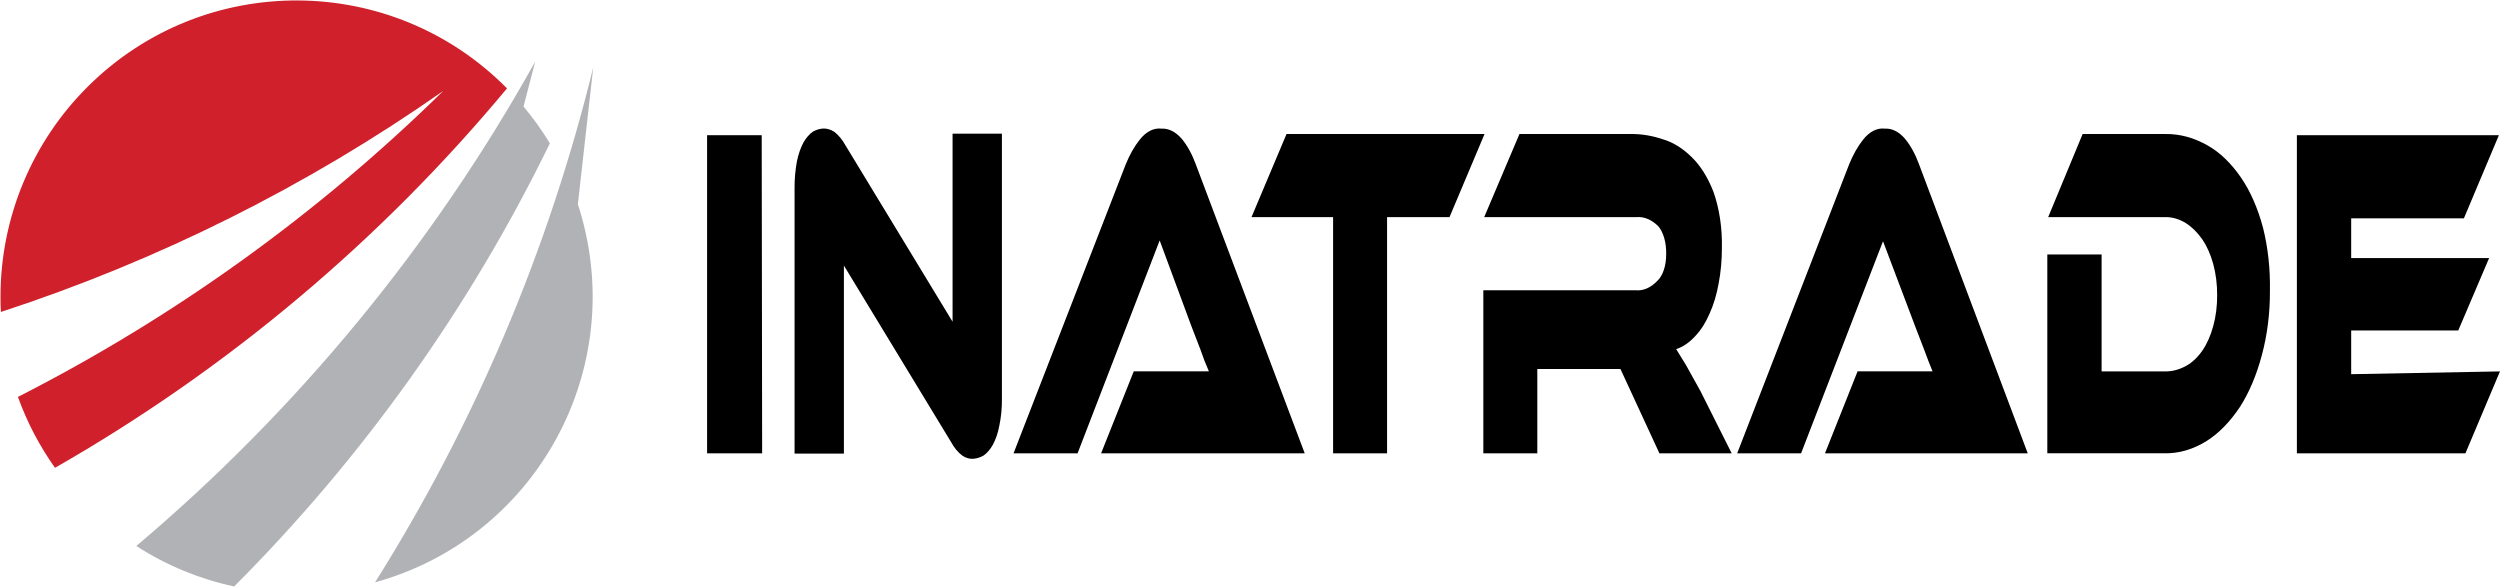
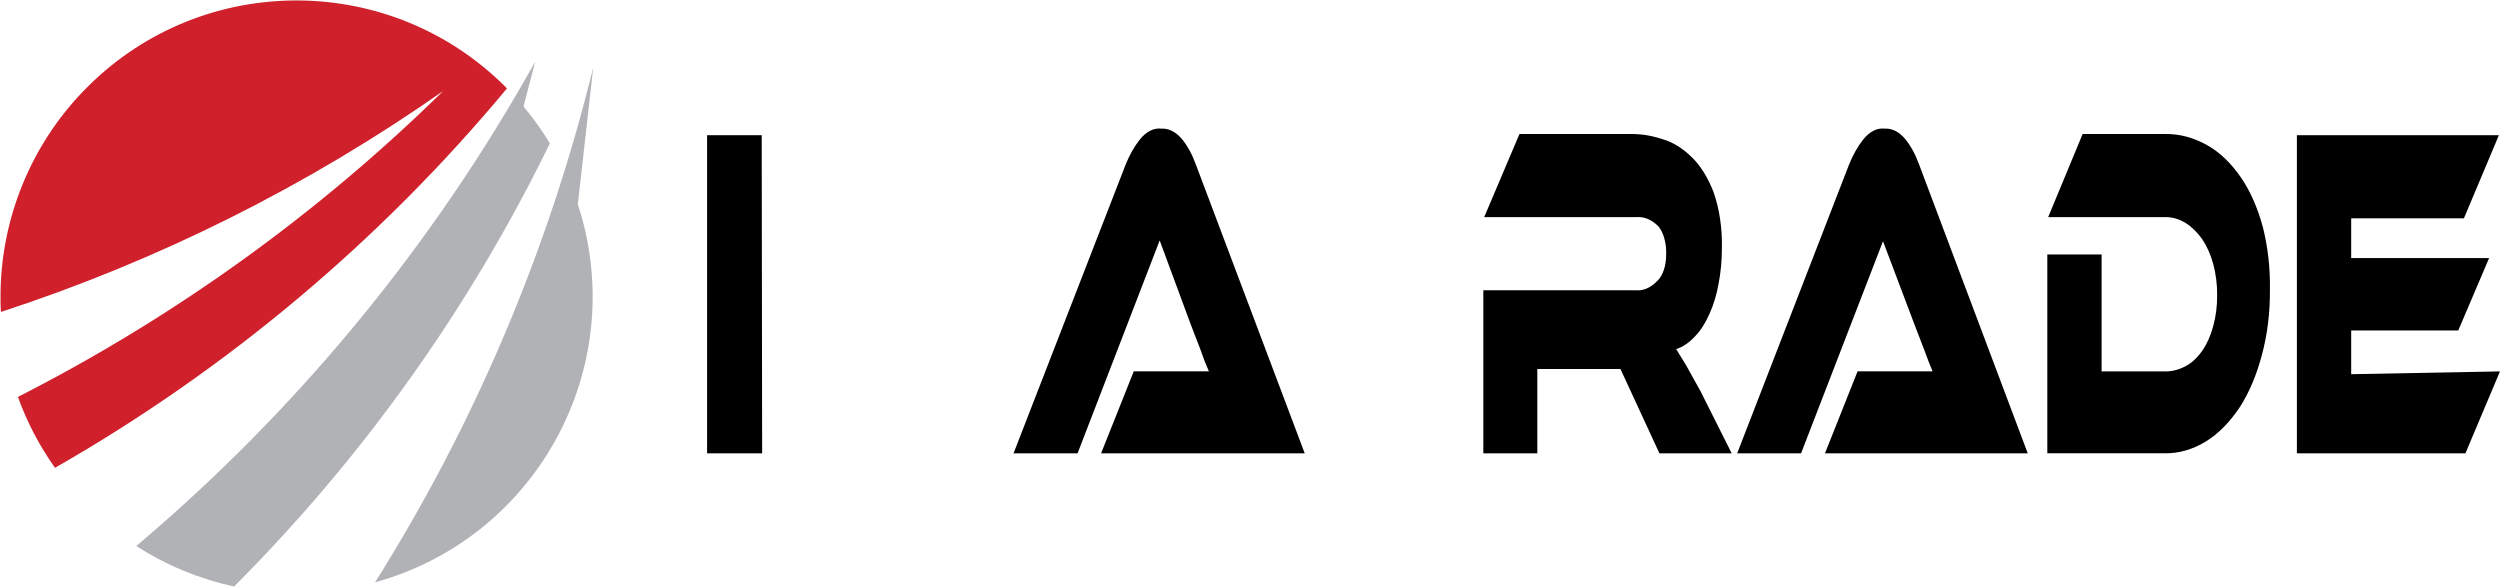
<svg xmlns="http://www.w3.org/2000/svg" width="4087" height="959" xml:space="preserve" overflow="hidden">
  <defs>
    <clipPath id="clip0">
      <rect x="214" y="593" width="4087" height="959" />
    </clipPath>
  </defs>
  <g clip-path="url(#clip0)" transform="translate(-214 -593)">
    <path d="M1459.95 1334.07 1369.95 1334.07 1369.95 814.07 1459.23 814.07Z" fill-rule="evenodd" />
-     <path d="M1803.96 1343.06C1798.28 1343.25 1792.59 1341.49 1787.26 1337.84 1780.19 1332.7 1773.8 1324.95 1768.43 1315.05L1593.61 1027.14 1593.61 1334.59 1512.95 1334.59 1512.95 900.775C1512.85 885.728 1514.17 870.747 1516.86 856.482 1519.22 845.018 1522.85 834.596 1527.52 825.867 1531.93 818.247 1537.13 812.254 1542.8 808.281 1548.67 804.959 1554.78 803.2 1560.92 803.07 1566.6 803.2 1572.24 804.959 1577.62 808.281 1584.65 813.557 1591.04 821.308 1596.45 831.079L1771.27 1118.98 1771.27 811.537 1851.93 811.537 1851.93 1244.7C1852.11 1259.81 1850.69 1274.86 1847.67 1288.99 1845.5 1300.78 1841.84 1311.46 1837.01 1320.26 1832.64 1328.01 1827.45 1334 1821.73 1337.84 1815.97 1341.1 1810 1342.86 1803.96 1343.06Z" fill-rule="evenodd" />
    <path d="M2014.07 1334.07 2067.47 1200.07 2166.09 1200.07C2175.35 1200.07 2183.18 1200.07 2190.3 1200.07 2185.24 1188.75 2180.58 1176.78 2176.41 1164.3L2161.1 1124.62 2109.84 986.066 1975.62 1334.07 1870.95 1334.07 2054.3 861.825C2060.64 846.148 2068.33 832.553 2077.08 821.495 2087.48 808.225 2100.05 801.786 2112.69 803.282 2124.51 802.631 2136.18 808.551 2146.15 820.194 2155.19 831.188 2162.92 845.302 2168.94 861.825L2346.95 1334.07Z" fill-rule="evenodd" />
-     <path d="M2640.95 812.07 2583.67 947.933 2481.58 947.933 2481.58 1334.07 2393.35 1334.07 2393.35 947.933 2259.95 947.933 2317.22 812.07Z" fill-rule="evenodd" />
    <path d="M3044.95 1334.07 2926.81 1334.07 2863.12 1196.26 2727.19 1196.26 2727.19 1334.07 2638.95 1334.07 2638.95 1067.54 2888.03 1067.54C2900.48 1068.71 2912.83 1063.32 2923.61 1051.94 2932.43 1043.75 2937.95 1027.11 2937.84 1009.04 2938.45 990.577 2933.54 972.895 2925.03 962.884 2914.14 952.093 2901.83 946.893 2889.45 947.933L2640.37 947.933 2698.01 812.07 2881.62 812.07C2898.45 812.07 2915.25 814.929 2931.79 820.52 2948.48 825.201 2964.6 835.147 2979.48 849.773 2993.6 863.294 3005.77 882.666 3015.06 906.329 3024.84 933.696 3029.68 966.005 3028.94 998.638 3028.97 1018.33 3027.19 1037.9 3023.6 1056.49 3020.47 1074.31 3015.52 1090.82 3009.01 1105.25 3002.57 1120.26 2994.6 1132.81 2985.52 1142.3 2975.88 1152.9 2965.28 1160.18 2954.21 1163.75L2970.22 1189.76 2994.06 1232.66Z" fill-rule="evenodd" />
    <path d="M3197.48 1334.07 3250.77 1200.07 3349.18 1200.07C3358.42 1200.07 3366.59 1200.07 3373.34 1200.07 3369.43 1190.97 3364.81 1178.61 3359.48 1164.3L3344.21 1124.62 3292.34 987.367 3158.4 1334.07 3053.95 1334.07 3236.91 861.825C3243.24 846.148 3250.91 832.553 3259.65 821.495 3270.02 808.225 3282.57 801.786 3295.18 803.282 3307.01 802.567 3318.66 808.42 3328.57 820.194 3337.6 831.188 3345.31 845.302 3351.31 861.825L3528.95 1334.07Z" fill-rule="evenodd" />
    <path d="M3924.87 1068.19C3925.09 1104.72 3920.56 1140.8 3911.68 1173.49 3903.13 1205.86 3891.01 1234.59 3876.04 1257.99 3859.82 1282.43 3841.36 1301.35 3821.5 1313.89 3799.26 1327.74 3775.88 1334.56 3752.36 1334.04L3560.95 1334.04 3560.95 1009.04 3649.7 1009.04 3649.7 1200.14 3752.36 1200.14C3764.44 1200.53 3776.45 1197.48 3788 1191.04 3797.73 1185.78 3806.78 1177.2 3814.73 1165.69 3822.08 1154.97 3828.03 1141.45 3832.2 1126.04 3836.55 1110.31 3838.72 1092.95 3838.61 1075.34 3838.69 1057.72 3836.47 1040.37 3832.2 1024.64 3827.92 1009.04 3821.83 995.324 3814.38 984.338 3806.21 972.833 3797.05 963.798 3787.29 957.688 3776.49 951.058 3765.19 947.743 3753.78 947.938L3562.37 947.938 3618.69 812.086 3753.78 812.086C3777.34 811.697 3800.8 818.066 3823.29 830.937 3843.11 842.117 3861.6 859.992 3877.82 883.587 3892.83 905.557 3905.02 933.313 3913.47 964.838 3921.63 997.208 3925.55 1032.57 3924.87 1068.19Z" fill-rule="evenodd" />
    <path d="M4300.95 1200.17 4244.49 1334.07 3968.95 1334.07 3968.95 814.07 4299.17 814.07 4242 949.92 4057.72 949.92 4057.72 1014.92 4283.19 1014.92 4232.77 1133.22 4057.72 1133.22 4057.72 1204.72Z" fill-rule="evenodd" />
    <path d="M1183.83 703.117C1110.93 1001.09 990.475 1285.37 827.101 1545 1085.09 1473.79 1236.51 1206.9 1165.3 948.894 1163.27 941.527 1161.06 934.218 1158.68 926.957ZM1069.89 767.013 1088.93 693.756C921.115 994.882 700.189 1263.15 436.834 1485.58 485.717 1517.11 539.899 1539.53 596.766 1551.76 807.722 1340.51 982.149 1095.71 1112.94 827.328 1100.15 806.206 1085.75 786.1 1069.89 767.176Z" fill="#B1B2B5" fill-rule="evenodd" />
-     <path d="M1042.83 737.501C854.96 547.387 548.589 545.63 358.534 733.562 266.574 824.501 214.826 948.471 214.834 1077.82 214.834 1085.96 214.834 1094.58 215.485 1102.97 472.989 1018.86 716.637 897.138 938.541 741.732 733.616 942.896 499.167 1111.56 243.307 1241.88 258.154 1283.08 278.541 1322.06 303.914 1357.76 585.319 1196.87 835.59 986.791 1042.83 737.501Z" fill="#CF202B" fill-rule="evenodd" />
+     <path d="M1042.83 737.501C854.96 547.387 548.589 545.63 358.534 733.562 266.574 824.501 214.826 948.471 214.834 1077.82 214.834 1085.96 214.834 1094.58 215.485 1102.97 472.989 1018.86 716.637 897.138 938.541 741.732 733.616 942.896 499.167 1111.56 243.307 1241.88 258.154 1283.08 278.541 1322.06 303.914 1357.76 585.319 1196.87 835.59 986.791 1042.83 737.501" fill="#CF202B" fill-rule="evenodd" />
  </g>
</svg>